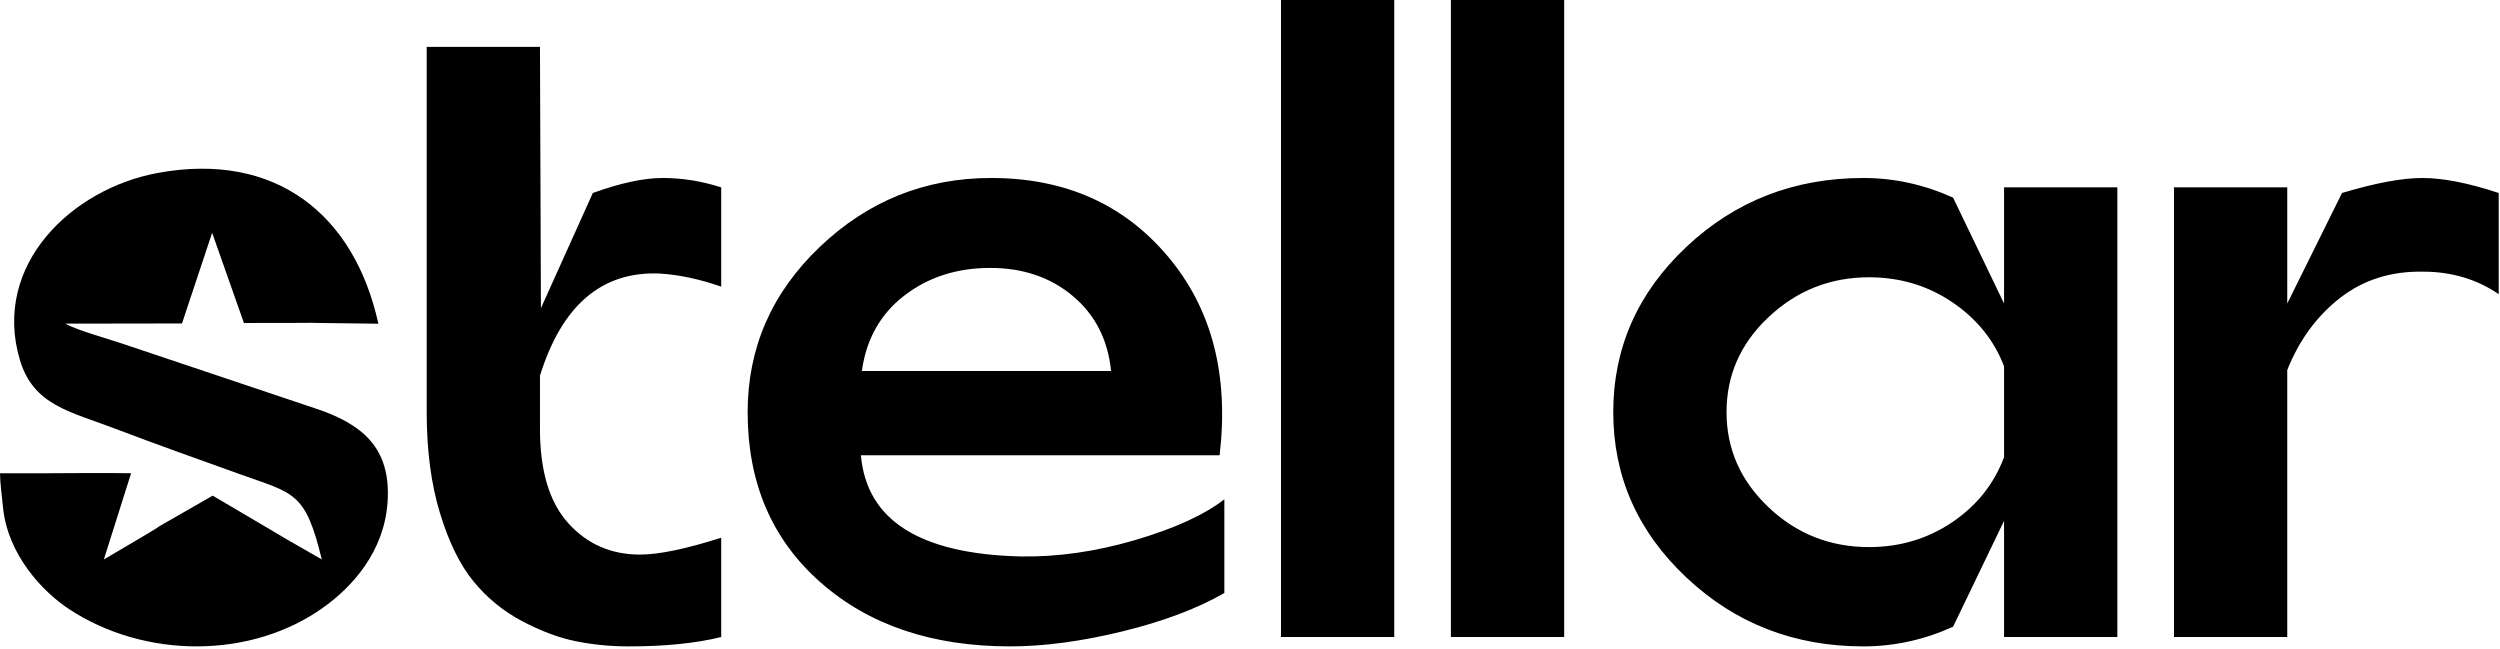
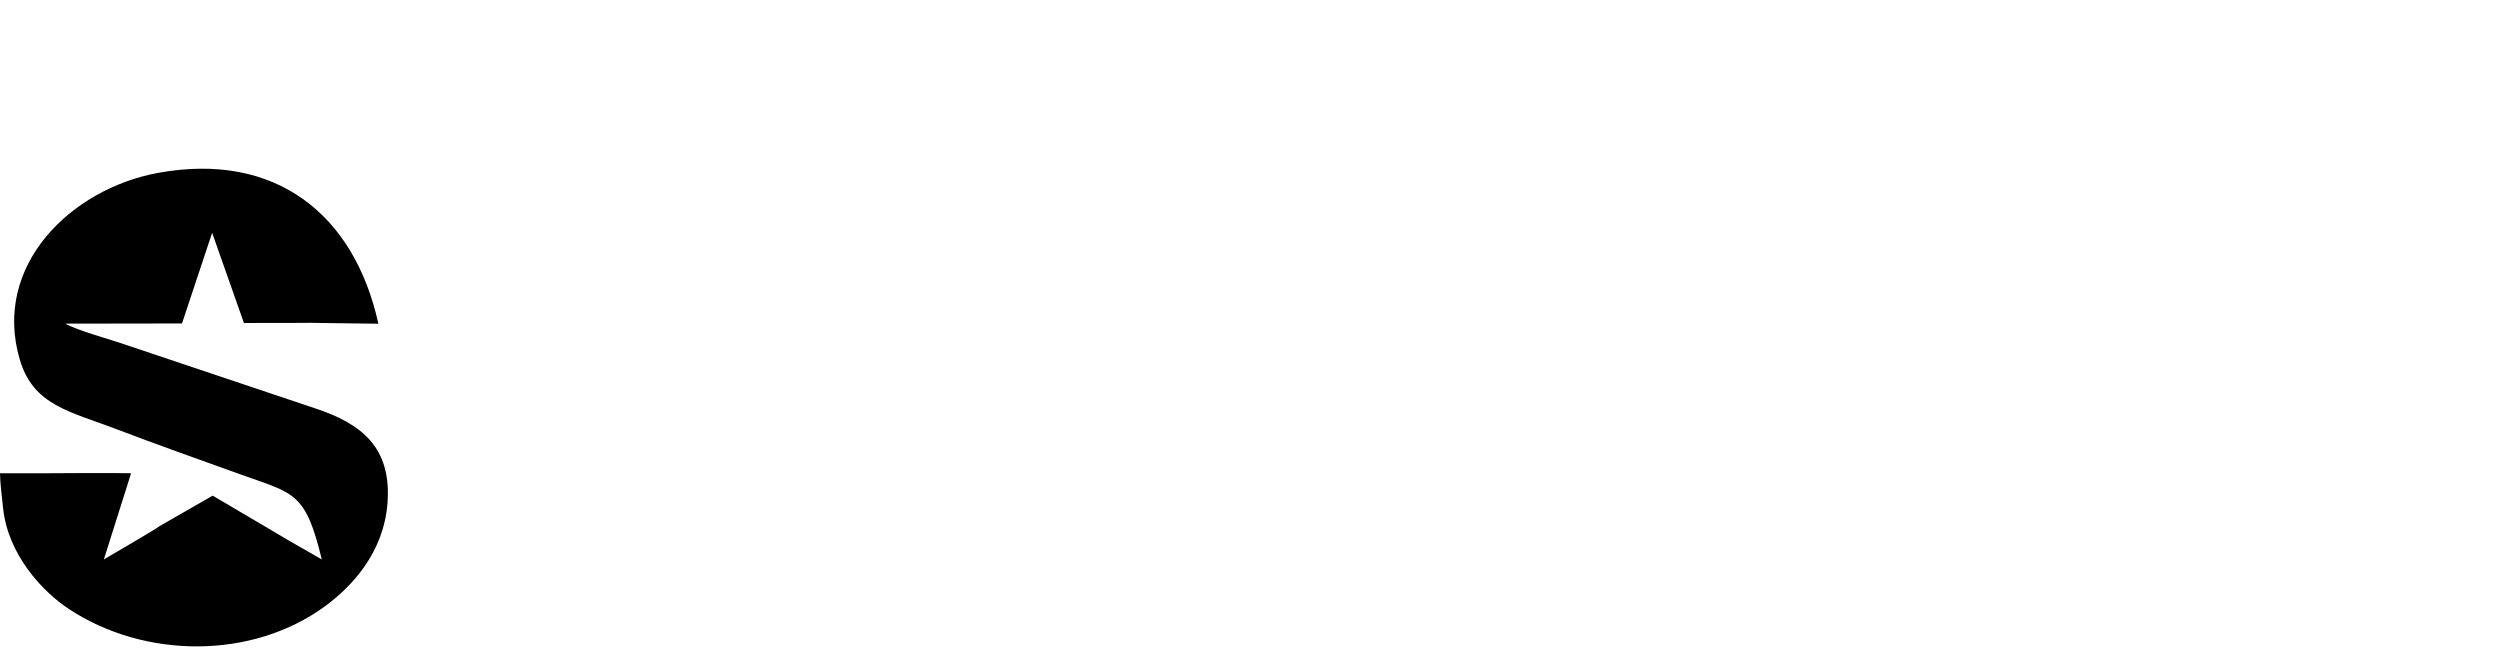
<svg xmlns="http://www.w3.org/2000/svg" width="720" height="187" viewBox="0 0 720 187" fill="none">
  <path fill-rule="evenodd" clip-rule="evenodd" d="M92.672 161.116C76.902 152.08 86.816 157.782 76.953 151.992C61.26 142.746 61.26 142.746 61.26 142.746C29.728 160.812 61.26 142.746 29.908 161.122C37.755 136.295 29.908 161.122 37.755 136.295C29.917 136.159 21.962 136.276 14.113 136.294C9.427 136.303 4.705 136.308 0.017 136.308C-0 136.308 8.34746e-07 136.303 8.34746e-07 136.332C8.34746e-07 138.74 0.619 143.768 0.894 146.377C2.301 159.72 12.152 170.325 19.859 175.405C41.639 189.762 72.597 190.001 93.647 174.57C101.189 169.041 110.635 159.167 111.619 144.594C112.677 128.941 104.333 122.069 90.658 117.57L36.539 99.41C31.847 97.764 22.28 95.2 18.827 93.207L52.414 93.156L61.096 67.048C70.252 93.021 61.096 67.048 70.252 93.021C108.079 93.021 70.686 92.805 108.514 93.226C108.692 93.228 108.987 93.299 108.96 93.178C102.046 61.79 79.422 43.599 45.533 49.788C20.586 54.342 -2.292 76.349 5.688 103.526C9.591 116.819 20.175 118.49 33.675 123.648C44.77 127.887 57.062 132.249 68.944 136.516C84.736 142.187 87.941 141.546 92.672 161.116Z" fill="black" />
-   <path d="M122.888 49.67V13.49H155.511L155.784 88.763L170.736 55.578C178.71 52.7 185.416 51.261 190.854 51.261C196.472 51.261 202.09 52.161 207.709 53.959V82.557C201.547 80.399 195.657 79.14 190.039 78.78C173.364 78.061 161.855 87.863 155.511 108.188V123.567C155.511 135.617 158.23 144.655 163.668 150.681C169.105 156.706 175.991 159.719 184.328 159.719C189.766 159.719 197.559 158.101 207.709 154.862V183.462C200.46 185.259 191.578 186.159 181.067 186.159C175.811 186.159 170.736 185.663 165.842 184.675C160.948 183.686 155.784 181.753 150.346 178.875C144.909 175.997 140.242 172.176 136.345 167.408C132.449 162.642 129.231 156.077 126.694 147.713C124.156 139.349 122.888 129.682 122.888 118.71V91.874C122.888 49.67 122.888 93.203 122.888 49.67ZM215.321 118.71C215.321 100.184 222.254 84.311 236.119 71.091C249.984 57.871 266.432 51.261 285.461 51.261C306.667 51.261 323.614 58.77 336.3 73.789C348.986 88.807 353.971 107.918 351.252 131.121H247.945C249.575 149.826 264.892 159.539 293.889 160.259C304.582 160.438 315.594 158.865 326.92 155.537C338.249 152.21 346.812 148.298 352.612 143.801V170.781C344.819 175.277 335.032 178.964 323.251 181.842C311.47 184.72 300.686 186.159 290.899 186.159C268.424 186.159 250.21 179.999 236.254 167.678C222.299 155.357 215.321 139.035 215.321 118.71ZM248.217 106.839H319.988C319.083 97.846 315.412 90.652 308.978 85.255C302.545 79.859 294.615 77.162 285.191 77.162C275.584 77.162 267.337 79.814 260.451 85.121C253.564 90.427 249.485 97.666 248.217 106.839ZM401.547 183.462H368.924V0H401.547V183.462ZM450.483 183.462H417.859V0H450.483V183.462ZM536.663 186.159C516.727 186.159 499.735 179.55 485.689 166.329C471.644 153.109 464.619 137.236 464.619 118.71C464.619 100.184 471.644 84.311 485.689 71.091C499.735 57.871 516.727 51.261 536.663 51.261C545.545 51.261 554.153 53.15 562.49 56.927L577.17 87.414V53.959H609.795V183.462H577.17V150.006L562.49 180.493C554.153 184.271 545.545 186.159 536.663 186.159ZM509.205 91.461C501.23 99.015 497.243 108.098 497.243 118.71C497.243 129.322 501.277 138.45 509.342 146.094C517.407 153.738 527.057 157.561 538.295 157.561C547.175 157.561 555.15 155.177 562.218 150.411C569.287 145.645 574.271 139.395 577.17 131.66V105.49C574.271 97.936 569.287 91.775 562.218 87.009C555.15 82.243 547.175 79.859 538.295 79.859C527.057 79.859 517.362 83.727 509.205 91.461ZM626.107 53.959H658.729V87.414L674.499 55.578C684.104 52.7 691.806 51.261 697.607 51.261C703.587 51.261 710.927 52.7 719.627 55.578V84.716C713.284 80.399 706.034 78.241 697.879 78.241C688.635 78.061 680.66 80.579 673.954 85.795C667.249 91.011 662.173 97.936 658.729 106.569V183.462H626.107V53.959Z" fill="black" />
</svg>